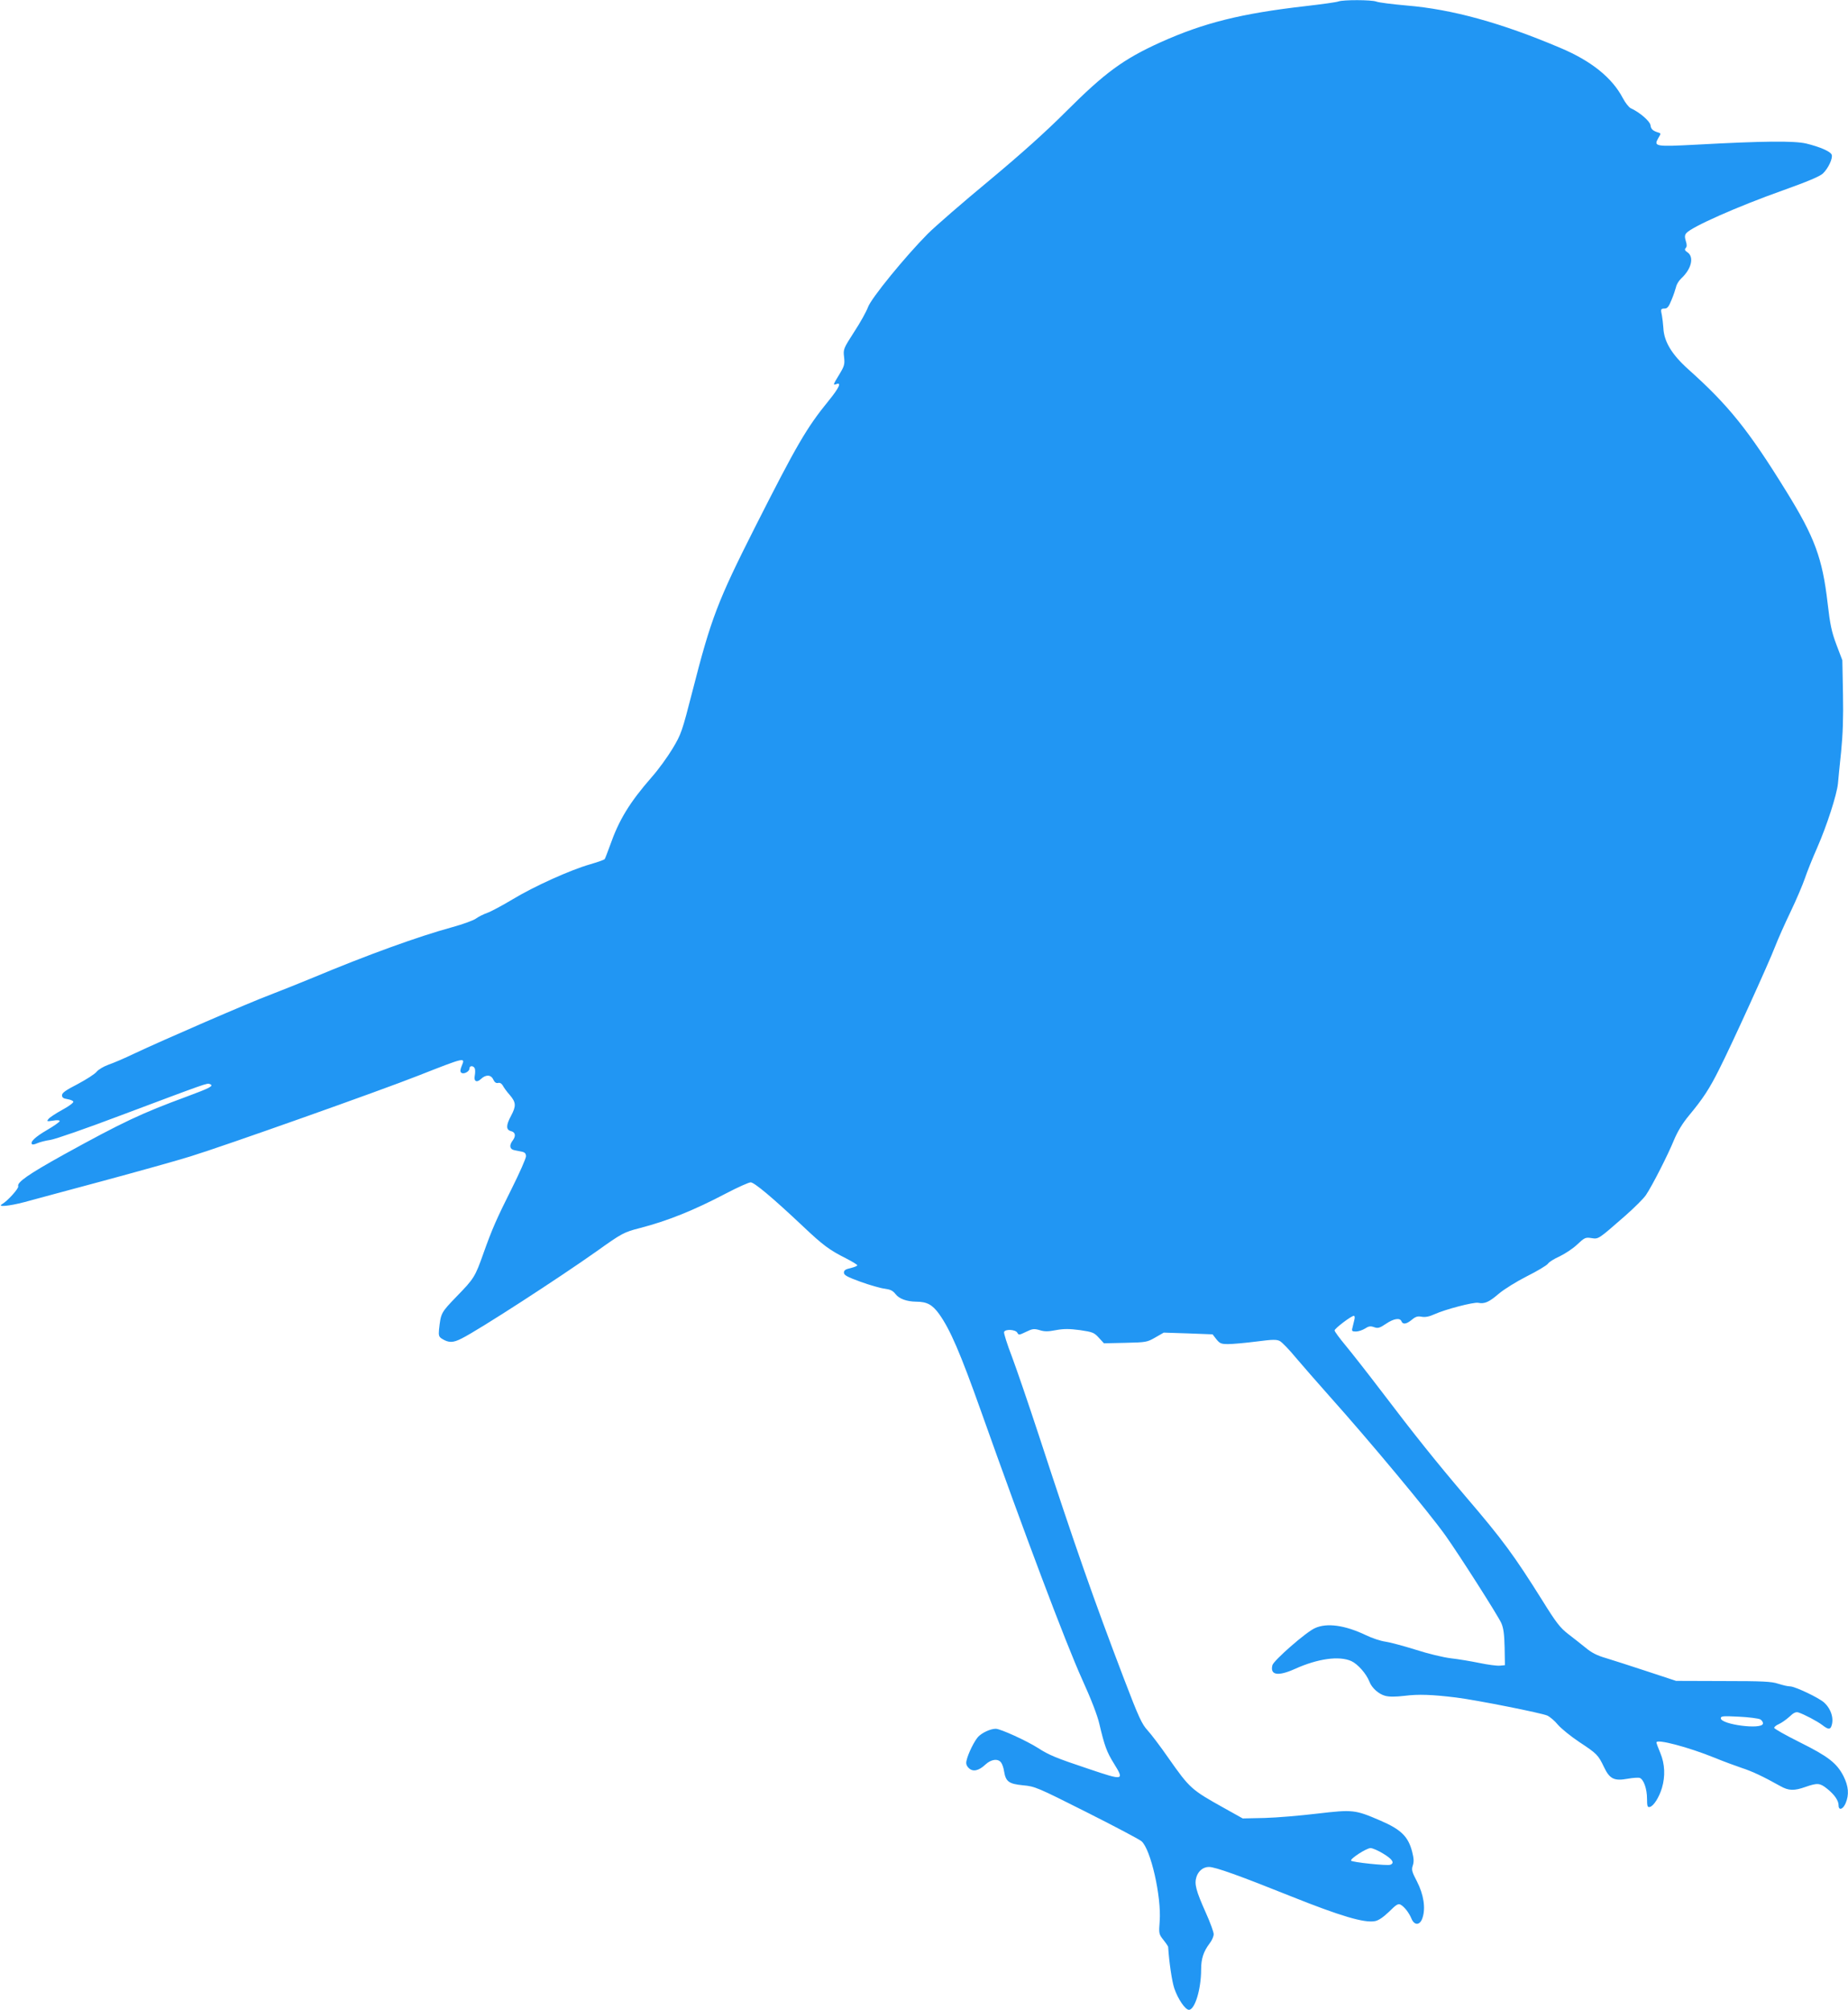
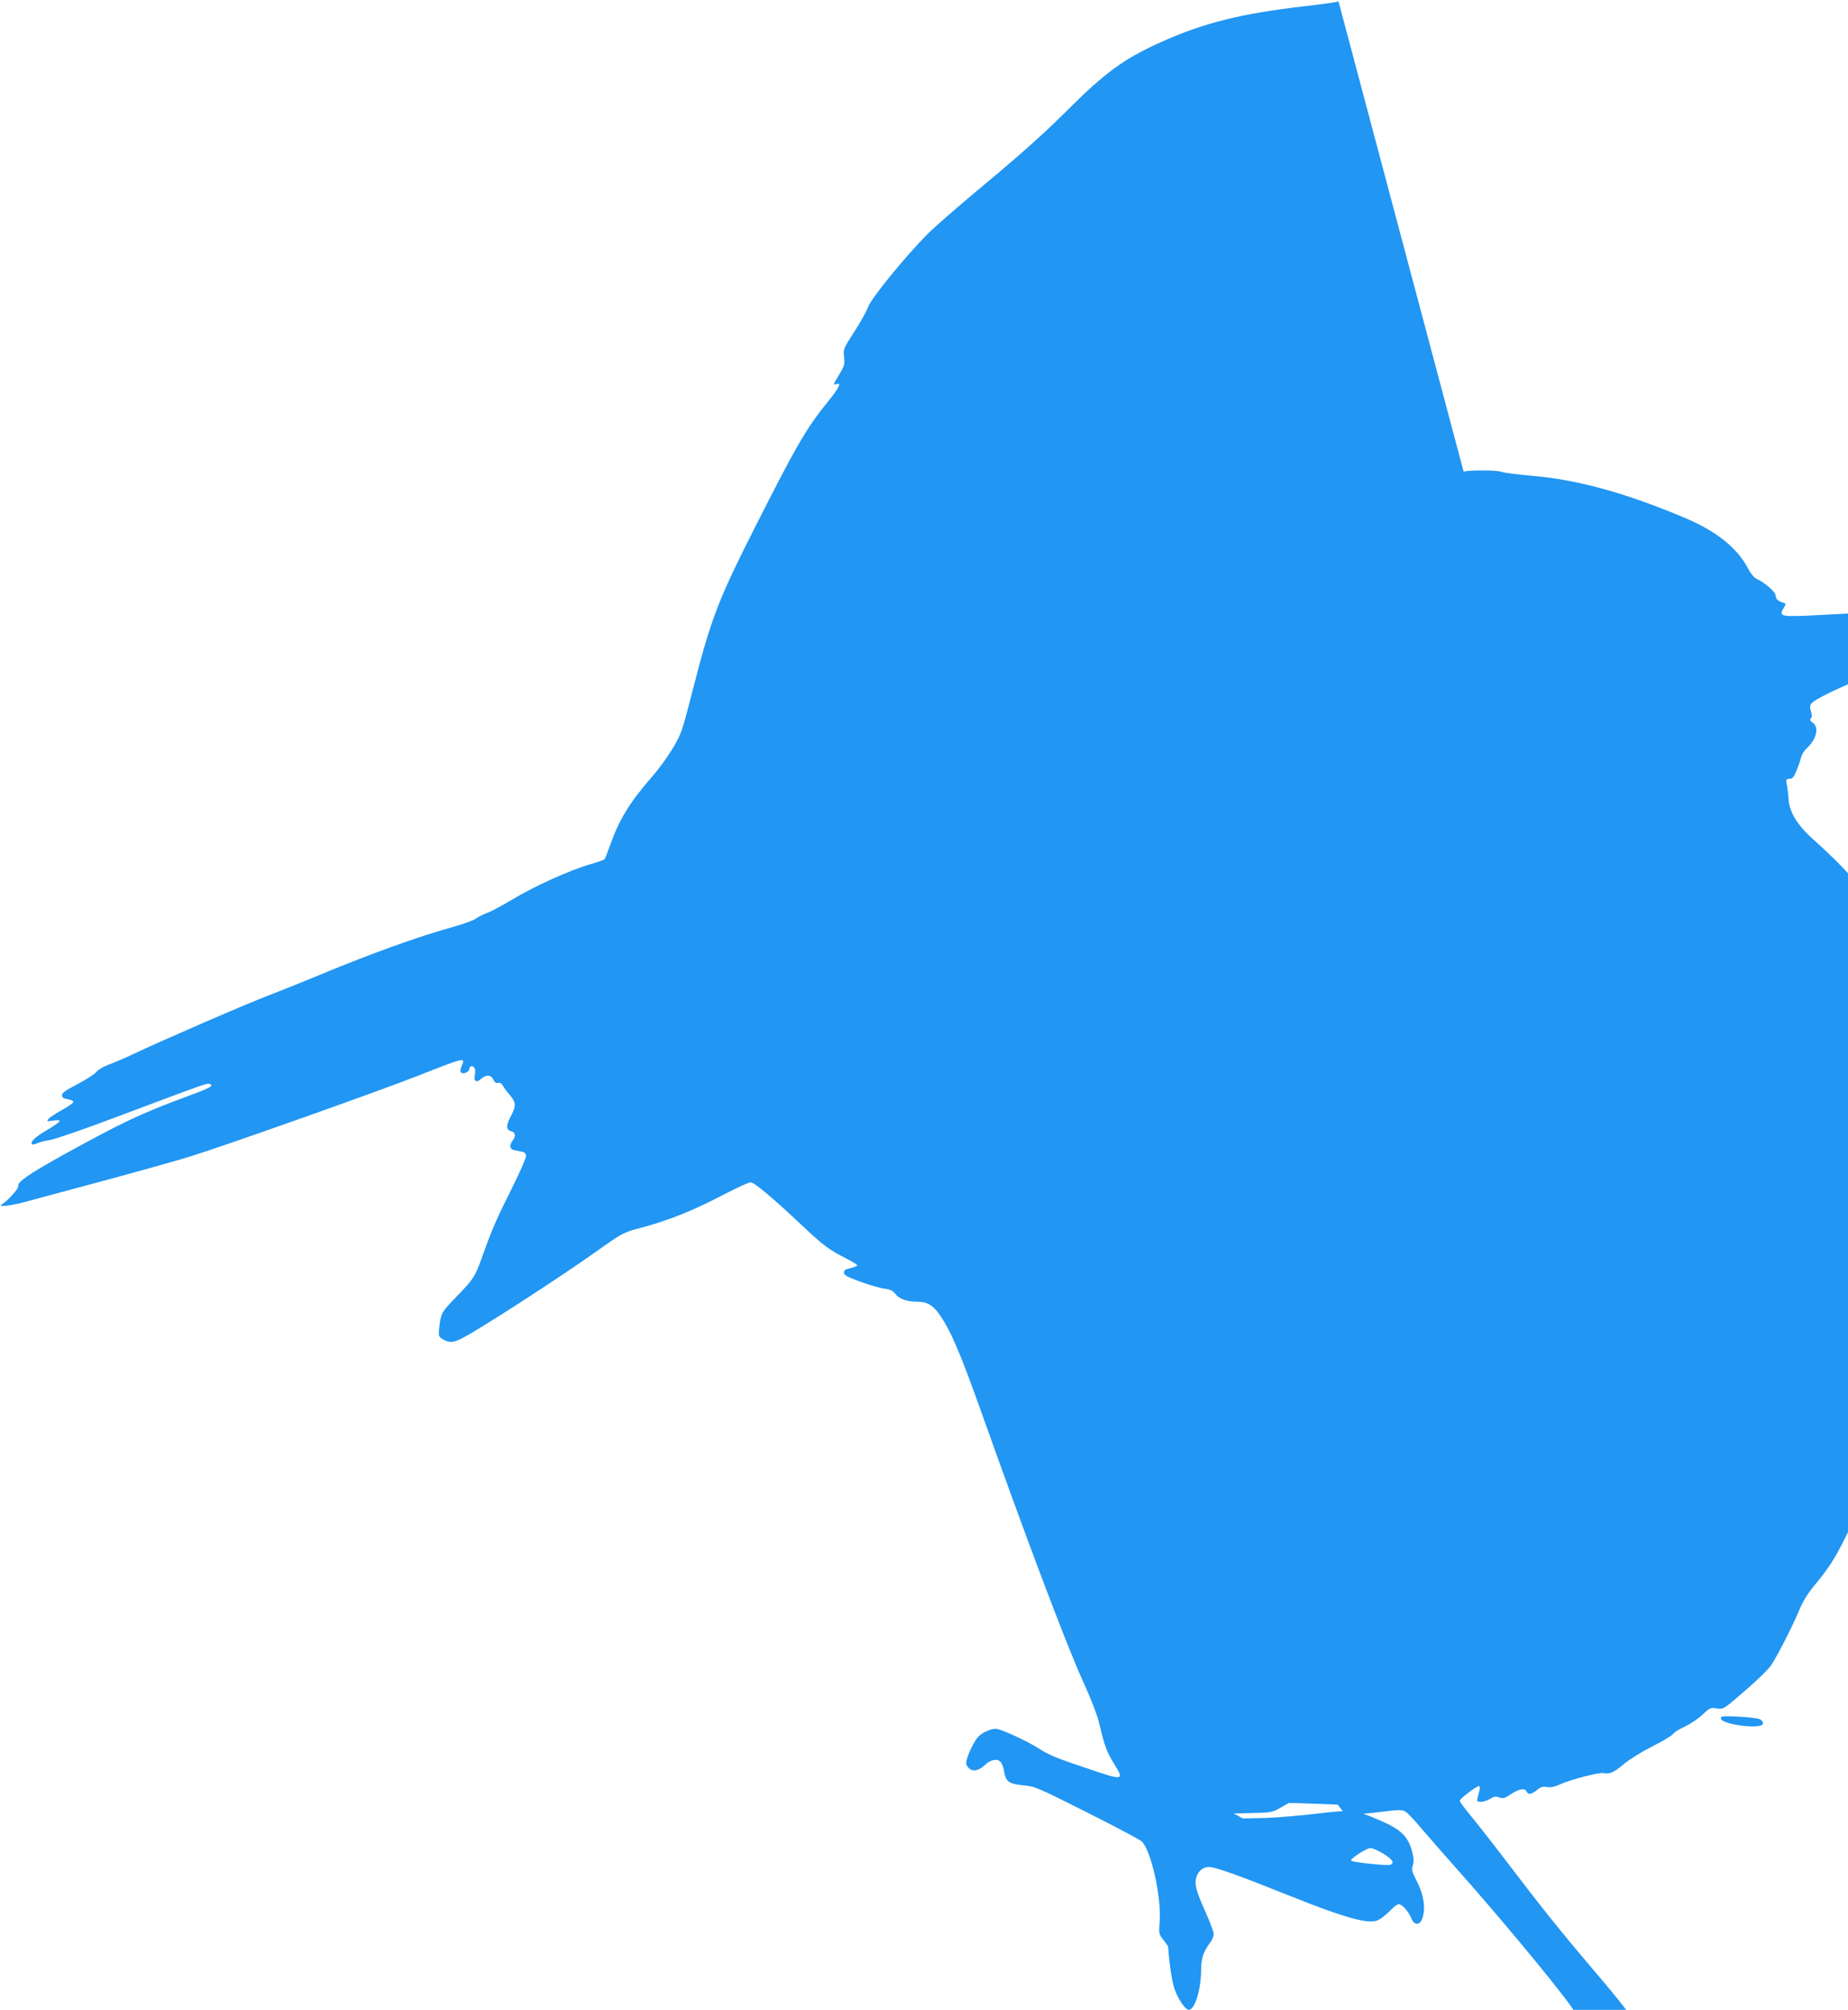
<svg xmlns="http://www.w3.org/2000/svg" version="1.0" width="1177pt" height="1280pt" viewBox="0 0 1177 1280" preserveAspectRatio="xMidYMid meet">
  <g transform="translate(0,1280) scale(0.1,-0.1)" fill="#2196f3" stroke="none">
-     <path d="M8525 12791 c-11 -5 -106 -18 -210 -30 -410 -47 -647 -106 -925 -231 -236 -107 -354 -194 -600 -440 -128 -128 -280 -265 -490 -440 -168 -139 -344 -292 -391 -339 -142 -143 -362 -412 -381 -468 -10 -27 -49 -98 -88 -157 -68 -106 -70 -110 -64 -160 5 -46 2 -57 -30 -110 -40 -66 -42 -70 -21 -63 37 15 21 -21 -48 -106 -141 -173 -204 -283 -467 -802 -239 -473 -281 -582 -400 -1048 -66 -257 -71 -272 -126 -364 -32 -53 -91 -135 -133 -182 -142 -163 -209 -273 -266 -436 -16 -44 -31 -83 -34 -87 -4 -4 -46 -19 -94 -33 -125 -36 -354 -139 -493 -223 -65 -39 -138 -78 -161 -86 -23 -8 -55 -24 -70 -35 -15 -12 -84 -37 -153 -56 -216 -59 -539 -176 -888 -322 -84 -35 -208 -84 -275 -110 -131 -49 -682 -288 -862 -373 -60 -29 -135 -61 -165 -71 -30 -11 -64 -31 -75 -45 -12 -15 -66 -49 -120 -78 -76 -39 -100 -56 -100 -71 0 -15 8 -21 34 -25 19 -3 36 -10 38 -16 2 -7 -29 -30 -70 -52 -40 -22 -80 -48 -88 -58 -13 -16 -11 -17 29 -11 26 5 42 3 42 -3 0 -5 -36 -31 -81 -57 -74 -43 -109 -76 -95 -90 3 -4 18 -1 33 6 16 7 53 17 83 21 30 4 231 74 445 155 557 209 553 208 571 201 29 -11 4 -24 -147 -80 -288 -106 -407 -162 -786 -371 -223 -124 -296 -175 -287 -200 5 -13 -68 -94 -103 -114 -34 -20 47 -12 142 13 50 14 275 74 501 135 226 61 476 131 556 156 212 65 1210 419 1453 515 303 119 299 118 275 60 -9 -22 -10 -34 -3 -41 14 -14 53 6 53 26 0 20 26 19 34 0 3 -8 3 -28 0 -44 -8 -38 12 -49 40 -22 31 29 64 27 78 -5 8 -17 18 -24 30 -21 12 3 22 -3 30 -16 6 -12 26 -40 45 -61 40 -47 41 -70 8 -132 -33 -61 -33 -90 0 -98 28 -7 32 -31 10 -60 -23 -30 -19 -55 10 -61 14 -3 36 -7 50 -10 18 -4 25 -12 25 -29 0 -13 -40 -104 -89 -202 -99 -198 -126 -259 -182 -416 -53 -150 -60 -161 -170 -274 -101 -105 -101 -105 -113 -212 -3 -36 -1 -45 17 -57 44 -28 72 -28 128 1 110 55 619 385 859 555 161 115 174 122 276 148 177 46 342 112 551 222 73 38 142 69 154 69 23 0 140 -98 331 -278 131 -124 171 -153 276 -206 39 -20 72 -40 72 -44 0 -5 -19 -12 -42 -18 -33 -7 -43 -14 -43 -29 0 -16 20 -27 105 -58 58 -21 127 -41 153 -44 37 -5 53 -12 71 -35 23 -30 71 -47 131 -48 69 0 103 -19 146 -78 70 -98 134 -245 268 -622 278 -783 537 -1470 643 -1705 57 -125 98 -231 110 -285 33 -140 47 -178 93 -252 67 -108 62 -109 -160 -34 -210 70 -255 89 -323 133 -72 46 -240 123 -270 123 -33 0 -86 -24 -112 -51 -24 -26 -64 -106 -74 -151 -5 -20 -1 -33 14 -48 26 -26 64 -18 107 23 36 33 79 39 99 12 7 -9 16 -34 19 -56 11 -66 30 -80 121 -89 76 -7 90 -13 402 -170 177 -89 336 -173 352 -186 59 -50 128 -354 116 -510 -6 -79 -5 -82 24 -119 17 -21 30 -41 30 -44 6 -97 24 -219 39 -264 24 -70 70 -136 93 -137 38 0 78 131 78 257 0 69 15 114 54 166 15 19 26 45 26 59 0 13 -22 74 -49 134 -64 143 -75 185 -61 230 13 40 44 64 80 64 40 0 196 -56 525 -188 313 -125 464 -170 532 -157 23 4 52 24 90 60 45 45 58 53 73 45 24 -13 54 -51 70 -90 19 -45 55 -42 70 6 21 62 7 149 -35 231 -33 63 -36 75 -27 102 8 24 7 45 -4 88 -25 97 -71 142 -204 199 -160 69 -174 70 -398 44 -108 -13 -260 -26 -337 -28 l-140 -3 -120 67 c-208 116 -217 124 -354 319 -50 72 -109 150 -132 175 -36 39 -56 81 -151 330 -194 509 -309 837 -542 1550 -64 195 -141 420 -171 500 -31 80 -53 151 -50 157 7 20 72 16 84 -4 9 -17 12 -16 56 5 41 20 51 21 86 11 31 -10 54 -10 105 0 50 9 84 9 152 0 80 -12 90 -15 120 -48 l33 -36 137 3 c131 3 138 4 190 34 l54 31 155 -5 156 -6 24 -31 c22 -27 30 -31 75 -31 28 0 108 7 178 16 108 14 131 14 152 3 14 -8 59 -54 100 -104 42 -49 138 -160 214 -245 256 -286 635 -741 741 -890 88 -124 333 -508 355 -557 14 -32 19 -70 21 -155 l2 -113 -32 -3 c-18 -2 -77 6 -130 17 -54 11 -136 25 -183 30 -48 6 -145 29 -225 55 -77 24 -163 47 -192 51 -29 4 -84 22 -123 41 -134 64 -249 80 -325 45 -57 -25 -263 -206 -271 -236 -16 -64 36 -72 143 -24 146 66 282 85 360 50 41 -19 95 -80 115 -131 15 -40 59 -79 100 -90 26 -7 65 -7 125 0 86 11 174 8 328 -11 129 -16 546 -99 580 -115 17 -8 48 -34 68 -59 21 -24 81 -73 135 -109 114 -75 121 -83 158 -160 36 -76 65 -90 152 -74 33 6 67 8 76 5 25 -10 46 -70 46 -132 0 -48 3 -56 17 -53 24 4 60 61 78 121 22 75 19 152 -10 222 -14 33 -25 63 -25 68 0 24 204 -30 369 -97 58 -24 138 -53 176 -66 65 -21 137 -55 244 -115 53 -30 88 -31 161 -5 75 26 91 25 136 -11 47 -37 74 -76 74 -106 0 -36 28 -27 45 13 23 55 19 107 -14 173 -43 83 -97 125 -280 216 -88 44 -161 85 -161 91 0 6 13 17 30 24 16 7 46 28 66 46 27 26 42 33 58 28 35 -11 119 -55 152 -80 36 -28 50 -30 58 -8 18 47 -1 110 -46 151 -32 30 -186 103 -217 103 -15 0 -48 8 -76 17 -42 14 -97 17 -350 17 l-300 1 -185 61 c-102 34 -219 71 -261 84 -56 16 -92 34 -130 66 -30 24 -80 64 -113 89 -49 38 -75 71 -160 208 -185 295 -255 390 -492 667 -187 220 -325 392 -536 670 -86 113 -188 243 -227 290 -39 47 -71 90 -71 97 0 12 106 93 123 93 5 0 7 -11 3 -25 -3 -14 -9 -36 -12 -50 -6 -22 -3 -25 22 -25 16 0 42 9 58 19 23 15 34 17 57 9 25 -9 36 -6 76 21 50 34 90 40 99 16 9 -22 32 -18 66 10 24 20 37 24 63 19 23 -4 48 1 81 16 71 32 249 78 278 73 41 -8 68 3 131 57 34 29 113 78 180 112 66 33 126 69 134 80 7 11 41 32 75 47 33 16 84 49 111 75 47 44 53 47 91 41 46 -7 42 -9 216 143 58 51 117 110 131 131 41 61 141 258 178 349 24 57 54 107 98 160 89 107 130 171 190 291 76 149 318 681 356 781 18 47 63 148 100 225 37 77 77 172 90 210 13 39 48 127 79 197 61 139 125 337 132 408 2 25 11 115 20 201 11 111 15 218 12 370 l-4 214 -38 100 c-31 83 -40 127 -56 265 -33 285 -82 419 -265 714 -239 387 -366 545 -622 774 -106 95 -155 177 -159 264 -2 27 -6 62 -9 78 -9 41 -8 45 17 45 17 0 27 12 44 55 13 30 25 68 29 83 3 16 18 40 33 54 65 60 83 136 40 166 -17 11 -20 18 -12 27 8 8 9 21 1 45 -8 26 -7 38 3 50 33 40 326 170 619 274 154 55 232 88 251 106 34 32 65 98 56 120 -8 21 -76 50 -162 71 -78 18 -275 16 -697 -7 -266 -14 -276 -12 -245 42 17 28 17 30 0 35 -36 11 -47 22 -50 47 -3 25 -70 83 -126 108 -12 6 -34 34 -50 64 -68 130 -201 237 -398 320 -377 160 -690 246 -979 270 -91 8 -178 19 -193 25 -32 12 -212 12 -241 1z m2686 -10941 c11 -6 19 -19 17 -28 -8 -39 -268 -5 -268 35 0 14 13 15 115 10 63 -3 124 -11 136 -17z m-2400 -856 c58 -35 73 -59 44 -70 -19 -8 -244 16 -250 26 -7 12 98 80 124 80 13 0 50 -16 82 -36z" />
+     <path d="M8525 12791 c-11 -5 -106 -18 -210 -30 -410 -47 -647 -106 -925 -231 -236 -107 -354 -194 -600 -440 -128 -128 -280 -265 -490 -440 -168 -139 -344 -292 -391 -339 -142 -143 -362 -412 -381 -468 -10 -27 -49 -98 -88 -157 -68 -106 -70 -110 -64 -160 5 -46 2 -57 -30 -110 -40 -66 -42 -70 -21 -63 37 15 21 -21 -48 -106 -141 -173 -204 -283 -467 -802 -239 -473 -281 -582 -400 -1048 -66 -257 -71 -272 -126 -364 -32 -53 -91 -135 -133 -182 -142 -163 -209 -273 -266 -436 -16 -44 -31 -83 -34 -87 -4 -4 -46 -19 -94 -33 -125 -36 -354 -139 -493 -223 -65 -39 -138 -78 -161 -86 -23 -8 -55 -24 -70 -35 -15 -12 -84 -37 -153 -56 -216 -59 -539 -176 -888 -322 -84 -35 -208 -84 -275 -110 -131 -49 -682 -288 -862 -373 -60 -29 -135 -61 -165 -71 -30 -11 -64 -31 -75 -45 -12 -15 -66 -49 -120 -78 -76 -39 -100 -56 -100 -71 0 -15 8 -21 34 -25 19 -3 36 -10 38 -16 2 -7 -29 -30 -70 -52 -40 -22 -80 -48 -88 -58 -13 -16 -11 -17 29 -11 26 5 42 3 42 -3 0 -5 -36 -31 -81 -57 -74 -43 -109 -76 -95 -90 3 -4 18 -1 33 6 16 7 53 17 83 21 30 4 231 74 445 155 557 209 553 208 571 201 29 -11 4 -24 -147 -80 -288 -106 -407 -162 -786 -371 -223 -124 -296 -175 -287 -200 5 -13 -68 -94 -103 -114 -34 -20 47 -12 142 13 50 14 275 74 501 135 226 61 476 131 556 156 212 65 1210 419 1453 515 303 119 299 118 275 60 -9 -22 -10 -34 -3 -41 14 -14 53 6 53 26 0 20 26 19 34 0 3 -8 3 -28 0 -44 -8 -38 12 -49 40 -22 31 29 64 27 78 -5 8 -17 18 -24 30 -21 12 3 22 -3 30 -16 6 -12 26 -40 45 -61 40 -47 41 -70 8 -132 -33 -61 -33 -90 0 -98 28 -7 32 -31 10 -60 -23 -30 -19 -55 10 -61 14 -3 36 -7 50 -10 18 -4 25 -12 25 -29 0 -13 -40 -104 -89 -202 -99 -198 -126 -259 -182 -416 -53 -150 -60 -161 -170 -274 -101 -105 -101 -105 -113 -212 -3 -36 -1 -45 17 -57 44 -28 72 -28 128 1 110 55 619 385 859 555 161 115 174 122 276 148 177 46 342 112 551 222 73 38 142 69 154 69 23 0 140 -98 331 -278 131 -124 171 -153 276 -206 39 -20 72 -40 72 -44 0 -5 -19 -12 -42 -18 -33 -7 -43 -14 -43 -29 0 -16 20 -27 105 -58 58 -21 127 -41 153 -44 37 -5 53 -12 71 -35 23 -30 71 -47 131 -48 69 0 103 -19 146 -78 70 -98 134 -245 268 -622 278 -783 537 -1470 643 -1705 57 -125 98 -231 110 -285 33 -140 47 -178 93 -252 67 -108 62 -109 -160 -34 -210 70 -255 89 -323 133 -72 46 -240 123 -270 123 -33 0 -86 -24 -112 -51 -24 -26 -64 -106 -74 -151 -5 -20 -1 -33 14 -48 26 -26 64 -18 107 23 36 33 79 39 99 12 7 -9 16 -34 19 -56 11 -66 30 -80 121 -89 76 -7 90 -13 402 -170 177 -89 336 -173 352 -186 59 -50 128 -354 116 -510 -6 -79 -5 -82 24 -119 17 -21 30 -41 30 -44 6 -97 24 -219 39 -264 24 -70 70 -136 93 -137 38 0 78 131 78 257 0 69 15 114 54 166 15 19 26 45 26 59 0 13 -22 74 -49 134 -64 143 -75 185 -61 230 13 40 44 64 80 64 40 0 196 -56 525 -188 313 -125 464 -170 532 -157 23 4 52 24 90 60 45 45 58 53 73 45 24 -13 54 -51 70 -90 19 -45 55 -42 70 6 21 62 7 149 -35 231 -33 63 -36 75 -27 102 8 24 7 45 -4 88 -25 97 -71 142 -204 199 -160 69 -174 70 -398 44 -108 -13 -260 -26 -337 -28 l-140 -3 -120 67 l33 -36 137 3 c131 3 138 4 190 34 l54 31 155 -5 156 -6 24 -31 c22 -27 30 -31 75 -31 28 0 108 7 178 16 108 14 131 14 152 3 14 -8 59 -54 100 -104 42 -49 138 -160 214 -245 256 -286 635 -741 741 -890 88 -124 333 -508 355 -557 14 -32 19 -70 21 -155 l2 -113 -32 -3 c-18 -2 -77 6 -130 17 -54 11 -136 25 -183 30 -48 6 -145 29 -225 55 -77 24 -163 47 -192 51 -29 4 -84 22 -123 41 -134 64 -249 80 -325 45 -57 -25 -263 -206 -271 -236 -16 -64 36 -72 143 -24 146 66 282 85 360 50 41 -19 95 -80 115 -131 15 -40 59 -79 100 -90 26 -7 65 -7 125 0 86 11 174 8 328 -11 129 -16 546 -99 580 -115 17 -8 48 -34 68 -59 21 -24 81 -73 135 -109 114 -75 121 -83 158 -160 36 -76 65 -90 152 -74 33 6 67 8 76 5 25 -10 46 -70 46 -132 0 -48 3 -56 17 -53 24 4 60 61 78 121 22 75 19 152 -10 222 -14 33 -25 63 -25 68 0 24 204 -30 369 -97 58 -24 138 -53 176 -66 65 -21 137 -55 244 -115 53 -30 88 -31 161 -5 75 26 91 25 136 -11 47 -37 74 -76 74 -106 0 -36 28 -27 45 13 23 55 19 107 -14 173 -43 83 -97 125 -280 216 -88 44 -161 85 -161 91 0 6 13 17 30 24 16 7 46 28 66 46 27 26 42 33 58 28 35 -11 119 -55 152 -80 36 -28 50 -30 58 -8 18 47 -1 110 -46 151 -32 30 -186 103 -217 103 -15 0 -48 8 -76 17 -42 14 -97 17 -350 17 l-300 1 -185 61 c-102 34 -219 71 -261 84 -56 16 -92 34 -130 66 -30 24 -80 64 -113 89 -49 38 -75 71 -160 208 -185 295 -255 390 -492 667 -187 220 -325 392 -536 670 -86 113 -188 243 -227 290 -39 47 -71 90 -71 97 0 12 106 93 123 93 5 0 7 -11 3 -25 -3 -14 -9 -36 -12 -50 -6 -22 -3 -25 22 -25 16 0 42 9 58 19 23 15 34 17 57 9 25 -9 36 -6 76 21 50 34 90 40 99 16 9 -22 32 -18 66 10 24 20 37 24 63 19 23 -4 48 1 81 16 71 32 249 78 278 73 41 -8 68 3 131 57 34 29 113 78 180 112 66 33 126 69 134 80 7 11 41 32 75 47 33 16 84 49 111 75 47 44 53 47 91 41 46 -7 42 -9 216 143 58 51 117 110 131 131 41 61 141 258 178 349 24 57 54 107 98 160 89 107 130 171 190 291 76 149 318 681 356 781 18 47 63 148 100 225 37 77 77 172 90 210 13 39 48 127 79 197 61 139 125 337 132 408 2 25 11 115 20 201 11 111 15 218 12 370 l-4 214 -38 100 c-31 83 -40 127 -56 265 -33 285 -82 419 -265 714 -239 387 -366 545 -622 774 -106 95 -155 177 -159 264 -2 27 -6 62 -9 78 -9 41 -8 45 17 45 17 0 27 12 44 55 13 30 25 68 29 83 3 16 18 40 33 54 65 60 83 136 40 166 -17 11 -20 18 -12 27 8 8 9 21 1 45 -8 26 -7 38 3 50 33 40 326 170 619 274 154 55 232 88 251 106 34 32 65 98 56 120 -8 21 -76 50 -162 71 -78 18 -275 16 -697 -7 -266 -14 -276 -12 -245 42 17 28 17 30 0 35 -36 11 -47 22 -50 47 -3 25 -70 83 -126 108 -12 6 -34 34 -50 64 -68 130 -201 237 -398 320 -377 160 -690 246 -979 270 -91 8 -178 19 -193 25 -32 12 -212 12 -241 1z m2686 -10941 c11 -6 19 -19 17 -28 -8 -39 -268 -5 -268 35 0 14 13 15 115 10 63 -3 124 -11 136 -17z m-2400 -856 c58 -35 73 -59 44 -70 -19 -8 -244 16 -250 26 -7 12 98 80 124 80 13 0 50 -16 82 -36z" />
  </g>
</svg>